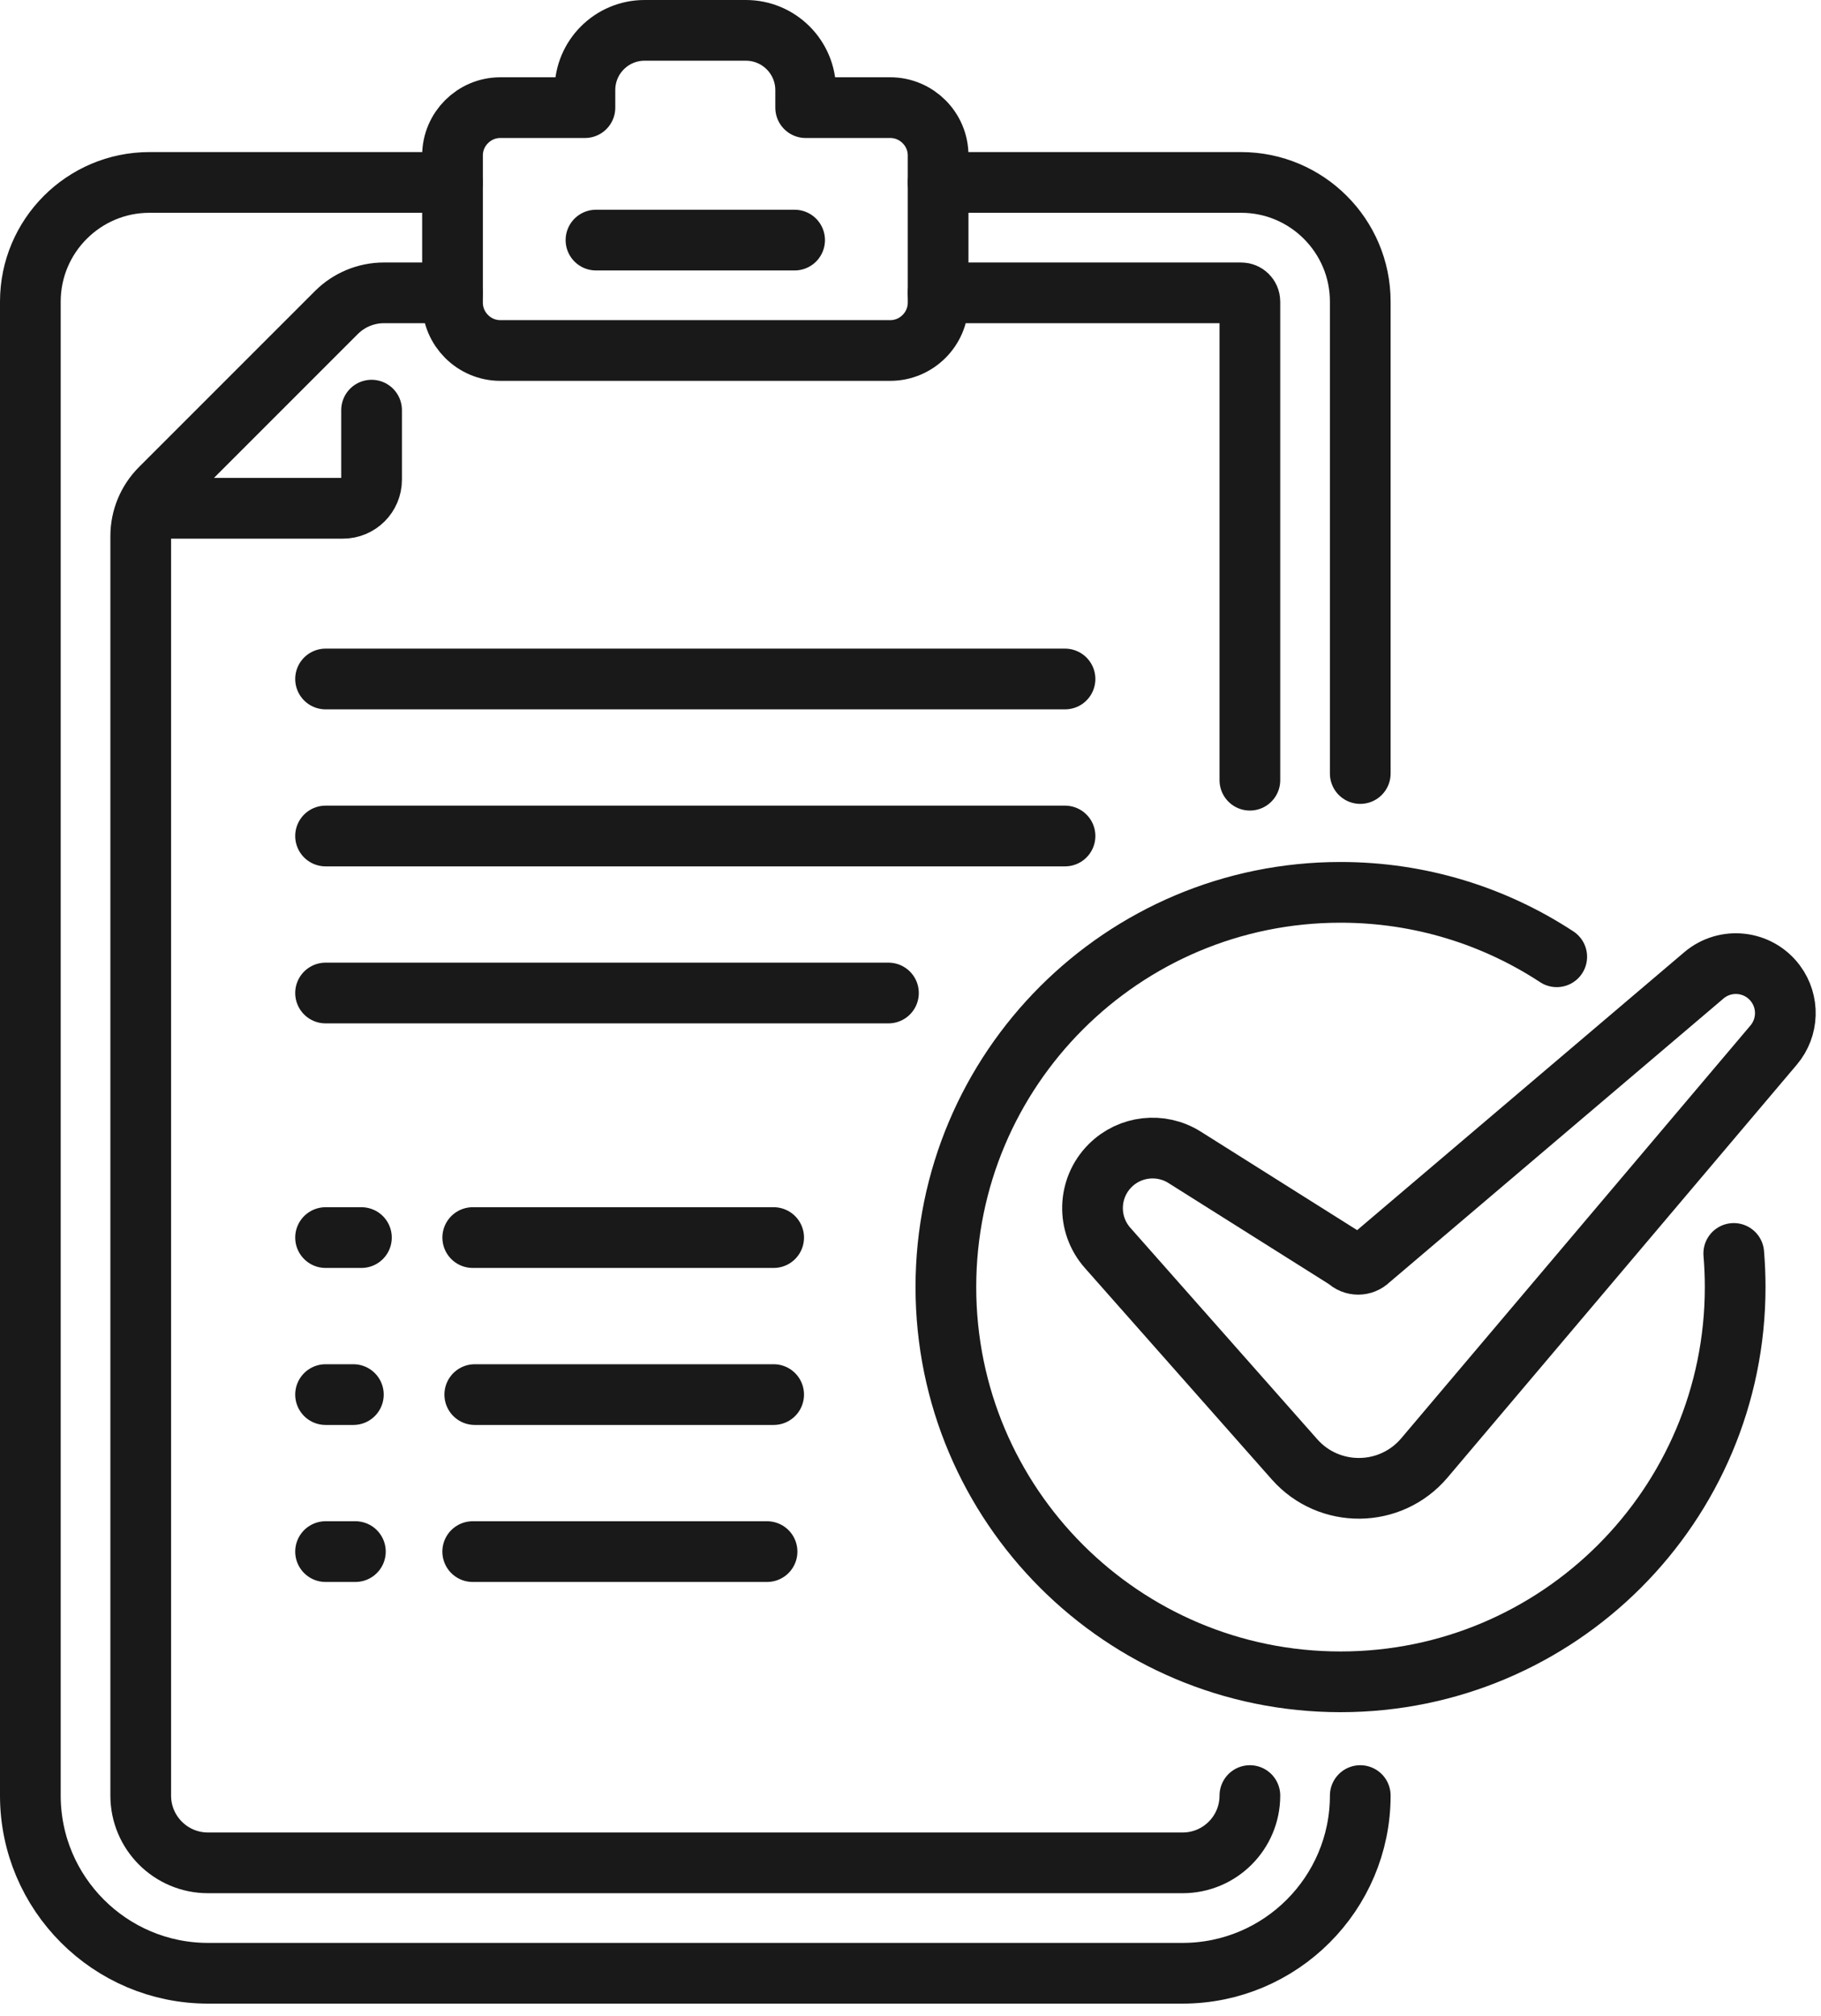
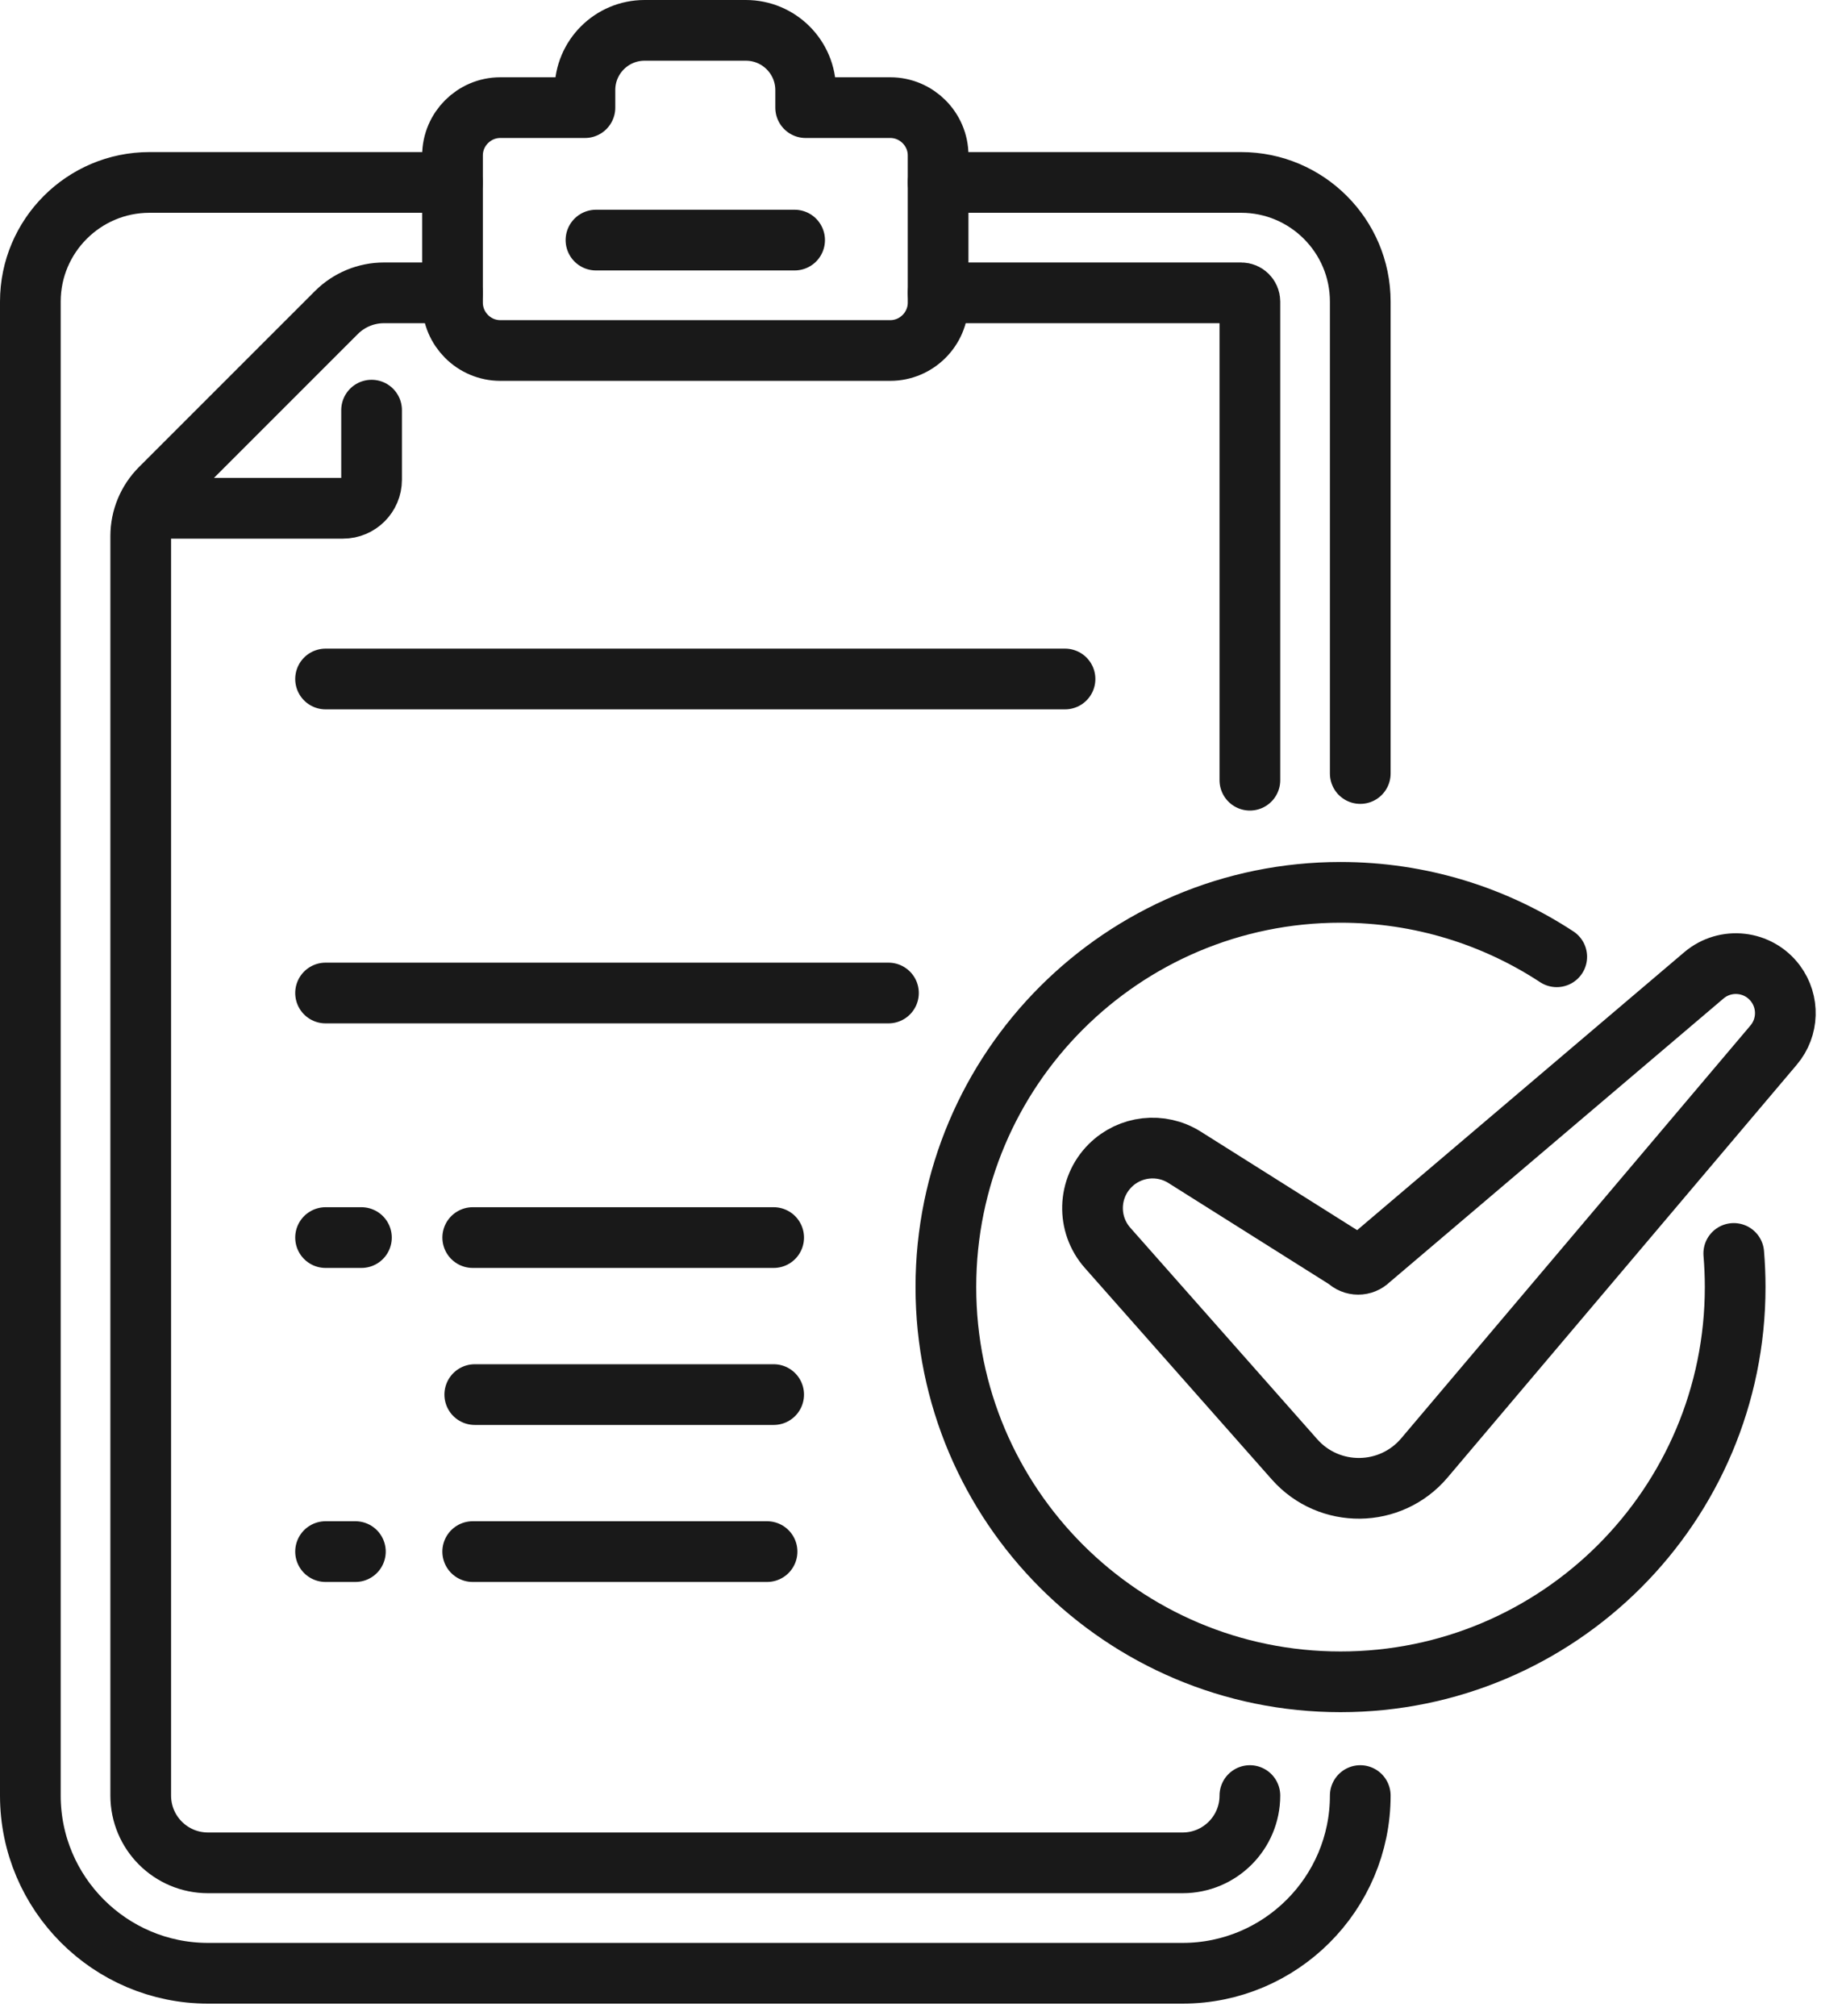
<svg xmlns="http://www.w3.org/2000/svg" width="100%" height="100%" viewBox="0 0 75 83" version="1.1" xml:space="preserve" style="fill-rule:evenodd;clip-rule:evenodd;stroke-linecap:round;stroke-linejoin:round;stroke-miterlimit:2;">
  <g transform="matrix(1,0,0,1,-50.609,-166.75)">
    <path d="M64.018,194.708L94.473,194.708" style="fill:none;stroke:rgb(25,25,25);stroke-width:2.5px;" />
    <path d="M64.018,207.638L87.201,207.638" style="fill:none;stroke:rgb(25,25,25);stroke-width:2.5px;" />
    <path d="M57.023,187.679L64.736,187.679C65.386,187.679 65.913,187.151 65.913,186.502L65.913,183.638" style="fill:none;stroke:rgb(25,25,25);stroke-width:2.5px;" />
-     <path d="M64.018,201.173L94.473,201.173" style="fill:none;stroke:rgb(25,25,25);stroke-width:2.5px;" />
    <path d="M106.633,198.6L106.633,179.168C106.633,176.463 104.432,174.262 101.728,174.262L89.246,174.262" style="fill:none;stroke:rgb(25,25,25);stroke-width:2.5px;" />
    <path d="M69.245,174.262L56.764,174.262C54.06,174.262 51.859,176.463 51.859,179.168L51.859,240.684C51.859,244.718 55.141,248 59.175,248L99.316,248C103.351,248 106.633,244.718 106.633,240.684" style="fill:none;stroke:rgb(25,25,25);stroke-width:2.5px;" />
    <path d="M87.276,171.182L83.791,171.182L83.791,170.462C83.791,169.103 82.689,168 81.329,168L77.157,168C75.8,168 74.7,169.1 74.7,170.457L74.7,171.182L71.215,171.182C70.132,171.182 69.246,172.068 69.246,173.151L69.246,179.212C69.246,180.295 70.132,181.182 71.215,181.182L87.276,181.182C88.359,181.182 89.246,180.295 89.246,179.212L89.246,173.151C89.246,172.068 88.359,171.182 87.276,171.182Z" style="fill:none;stroke:rgb(25,25,25);stroke-width:2.5px;" />
    <path d="M75.155,176.636L83.336,176.636" style="fill:none;stroke:rgb(25,25,25);stroke-width:2.5px;" />
    <path d="M102.087,240.684C102.087,242.214 100.847,243.454 99.316,243.454L59.175,243.454C57.645,243.454 56.405,242.214 56.405,240.684L56.405,188.826C56.405,188.091 56.696,187.387 57.216,186.866L64.463,179.62C64.983,179.1 65.688,178.808 66.422,178.808L69.245,178.808" style="fill:none;stroke:rgb(25,25,25);stroke-width:2.5px;" />
    <path d="M89.246,178.808L101.728,178.808C101.926,178.808 102.087,178.969 102.087,179.168L102.087,198.875" style="fill:none;stroke:rgb(25,25,25);stroke-width:2.5px;" />
    <path d="M70.079,217.708L82.473,217.708" style="fill:none;stroke:rgb(25,25,25);stroke-width:2.5px;" />
    <path d="M64.018,217.708L65.495,217.708" style="fill:none;stroke:rgb(25,25,25);stroke-width:2.5px;" />
    <path d="M70.078,230.638L82.201,230.638" style="fill:none;stroke:rgb(25,25,25);stroke-width:2.5px;" />
    <path d="M64.018,230.638L65.246,230.638" style="fill:none;stroke:rgb(25,25,25);stroke-width:2.5px;" />
    <path d="M70.163,224.173L82.473,224.173" style="fill:none;stroke:rgb(25,25,25);stroke-width:2.5px;" />
-     <path d="M64.018,224.173L65.163,224.173" style="fill:none;stroke:rgb(25,25,25);stroke-width:2.5px;" />
    <path d="M109.276,226.779L123.658,209.782C124.271,209.059 124.303,208.008 123.736,207.248C123.033,206.305 121.68,206.151 120.783,206.913L107.004,218.618C106.752,218.871 106.343,218.871 106.09,218.618L99.396,214.402C98.419,213.788 97.148,213.93 96.332,214.745C95.405,215.67 95.36,217.156 96.229,218.135L103.924,226.838C105.353,228.454 107.883,228.427 109.276,226.779Z" style="fill:none;stroke:rgb(25,25,25);stroke-width:2.5px;" />
    <path d="M114.725,206.146C112.167,204.469 109.108,203.493 105.82,203.493C96.843,203.493 89.566,210.77 89.566,219.746C89.566,228.723 96.843,236 105.82,236C114.797,236 122.074,228.723 122.074,219.746C122.074,219.28 122.054,218.818 122.016,218.361" style="fill:none;stroke:rgb(25,25,25);stroke-width:2.5px;" />
  </g>
</svg>